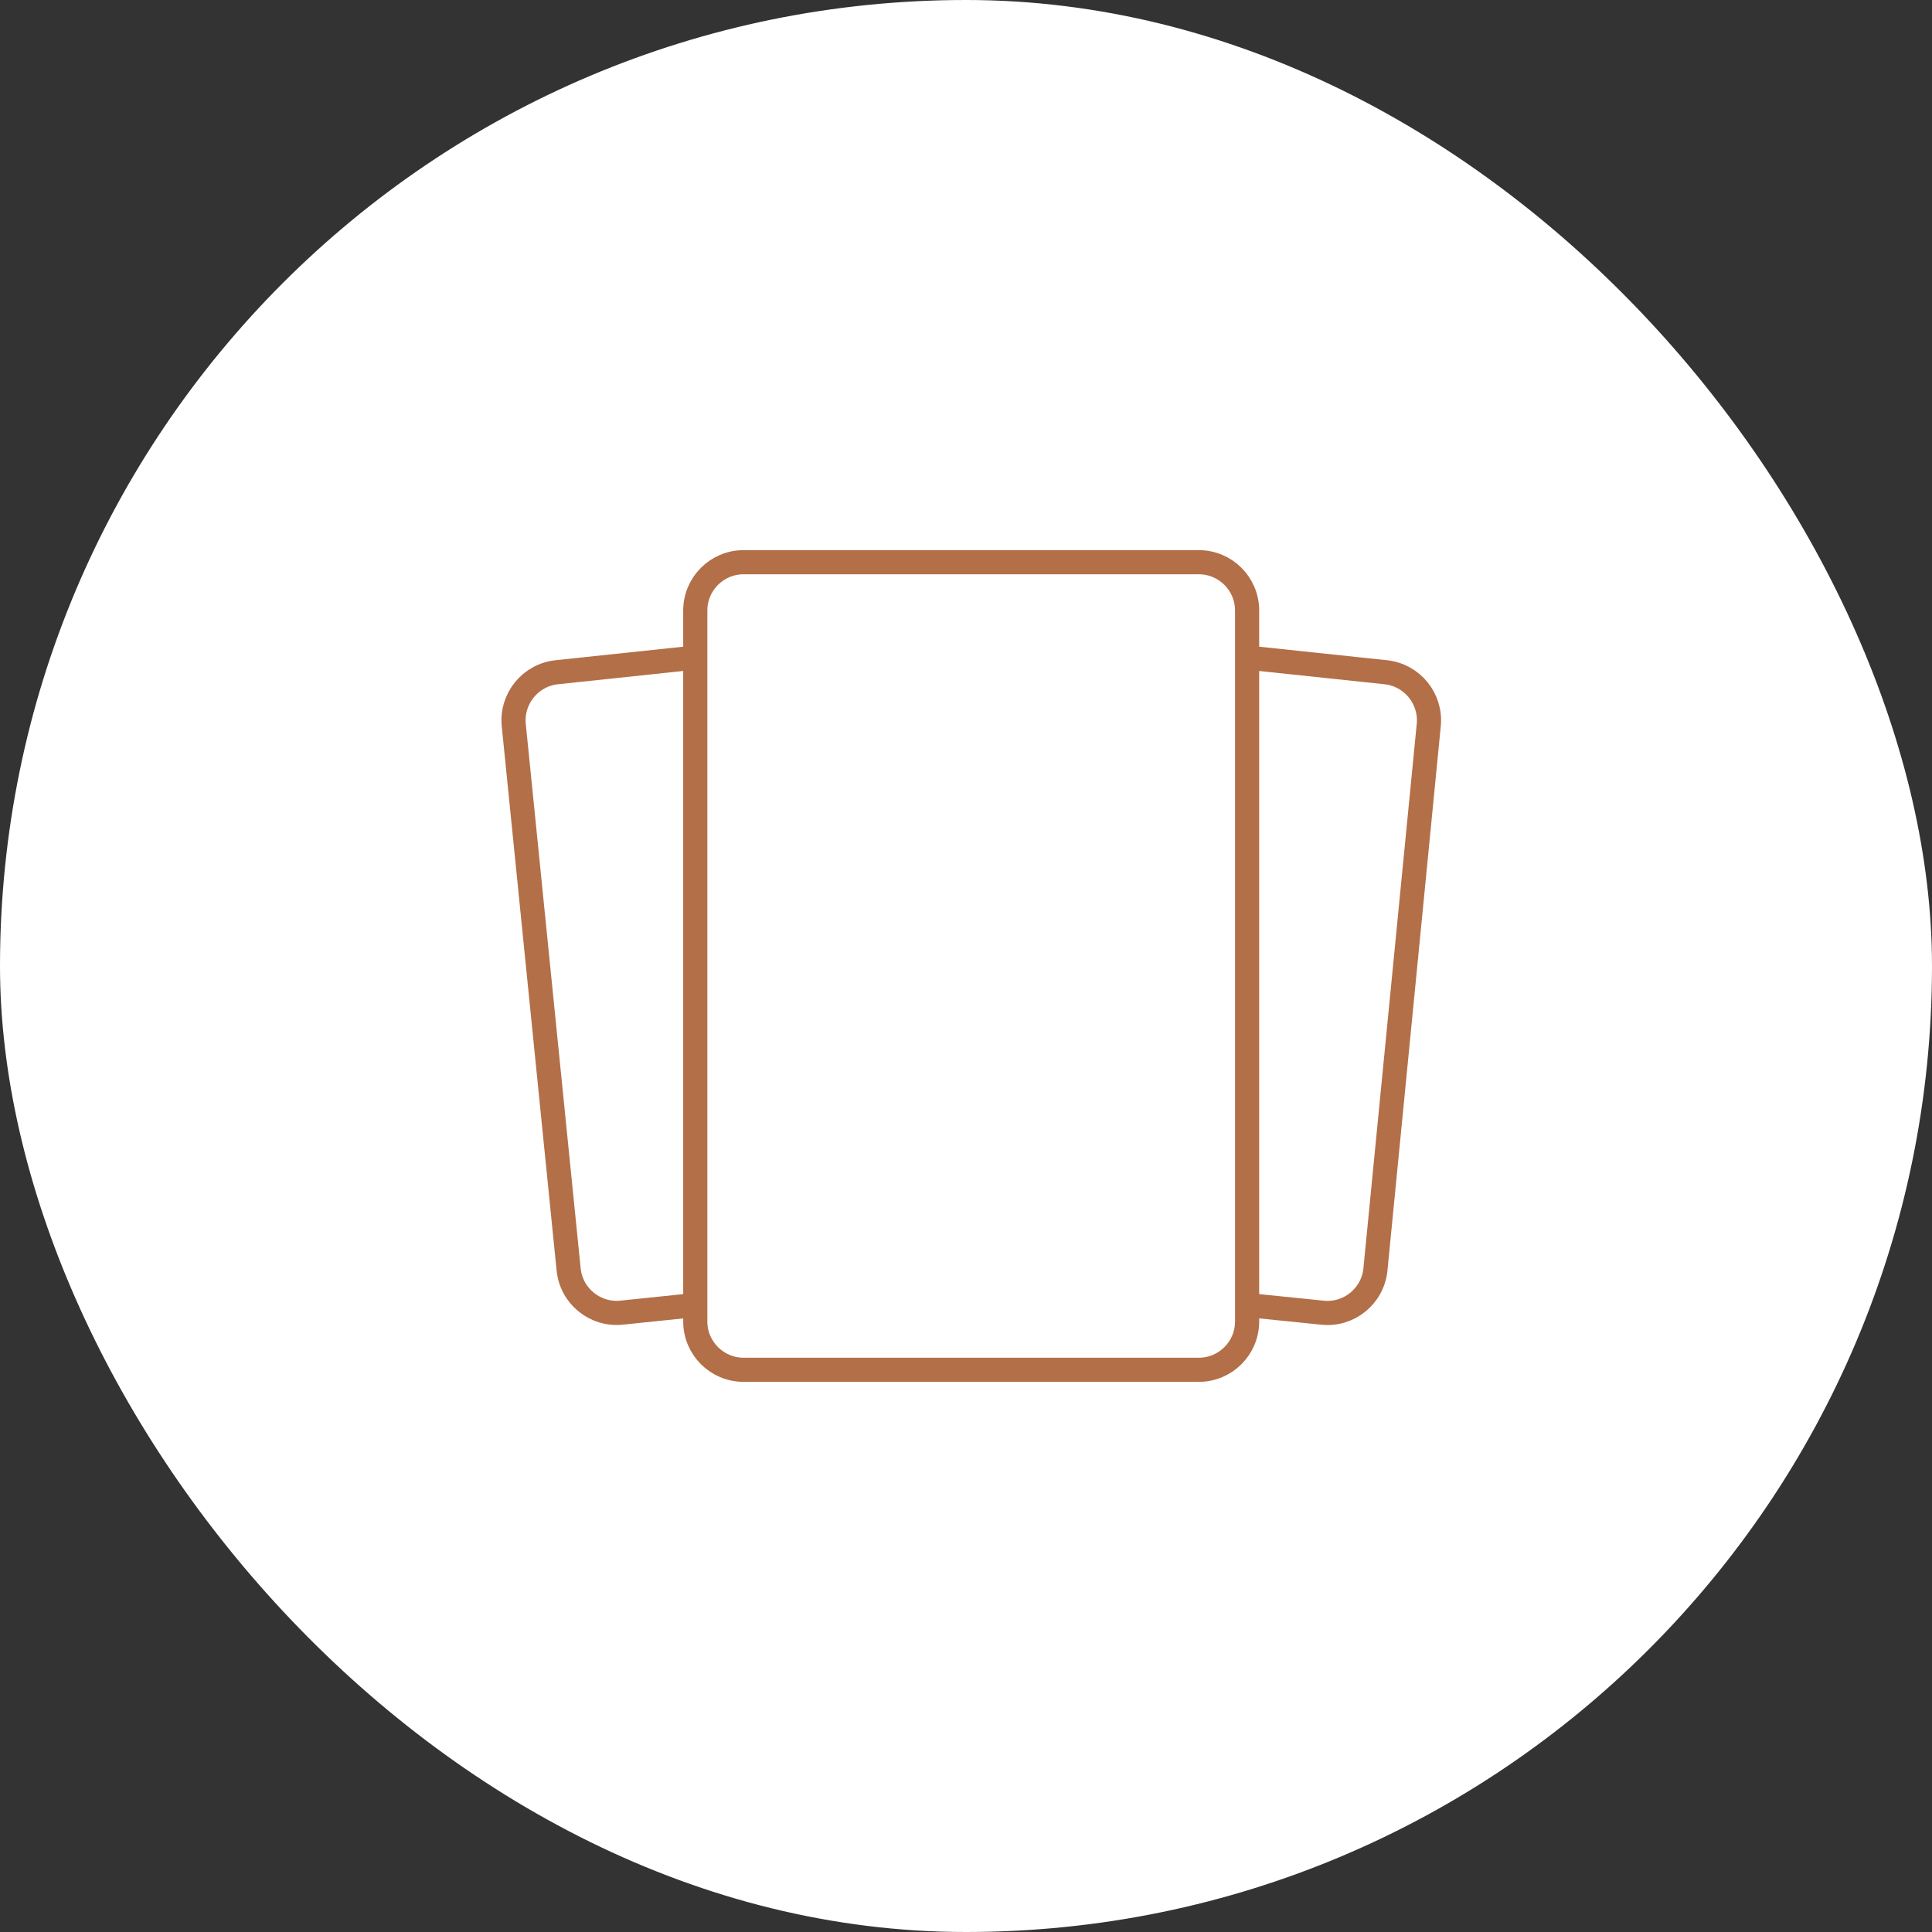
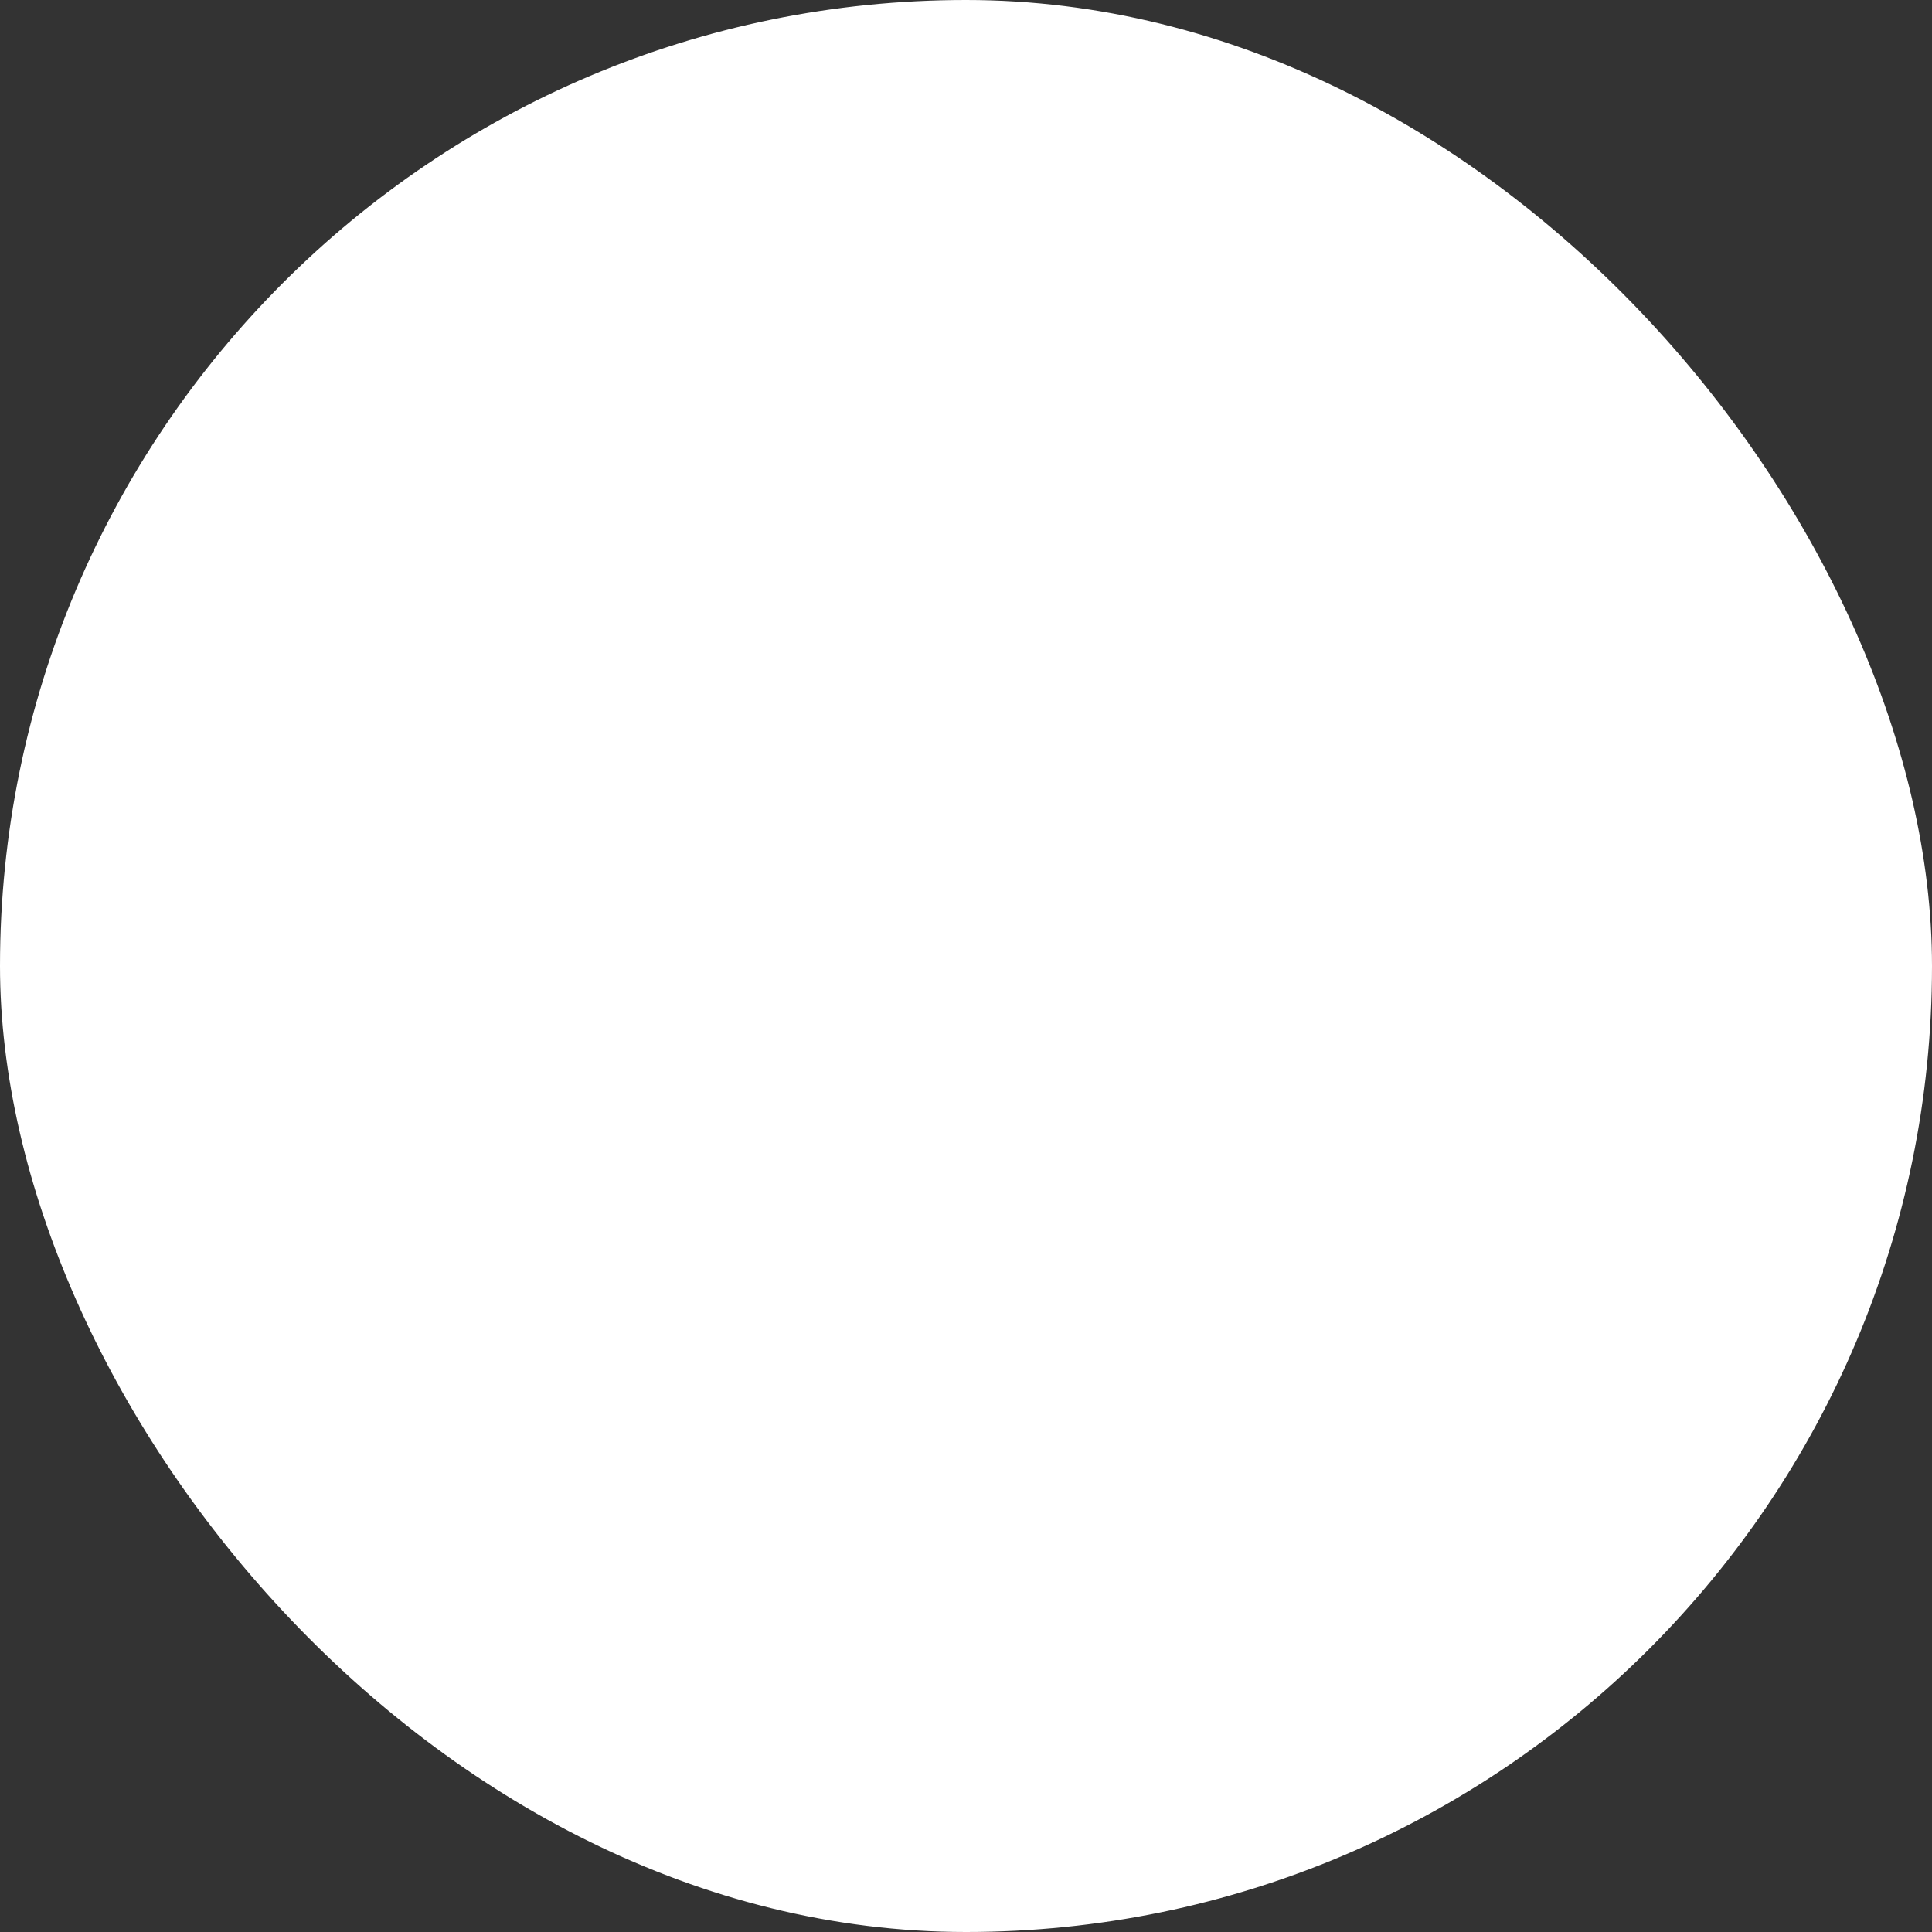
<svg xmlns="http://www.w3.org/2000/svg" width="40" height="40" viewBox="0 0 40 40" fill="none">
  <rect x="0" y="0" width="40" height="40" fill="#333333" stroke="none" />
  <rect width="40" height="40" rx="20" fill="white" />
-   <path d="M25.82 13.614V12.64C25.82 12.088 25.372 11.64 24.82 11.64H19.737H15.395C14.843 11.64 14.395 12.088 14.395 12.64V13.614M25.82 13.614L28.691 13.918C29.237 13.976 29.634 14.464 29.581 15.01L28.477 26.281C28.423 26.832 27.932 27.235 27.381 27.178L25.82 27.019M25.82 13.614V27.019M25.82 27.019V27.36C25.82 27.912 25.372 28.36 24.82 28.36H15.395C14.843 28.36 14.395 27.912 14.395 27.36V27.019M14.395 13.614L11.527 13.918C10.98 13.976 10.582 14.466 10.637 15.013L11.773 26.283C11.828 26.833 12.32 27.234 12.87 27.177L14.395 27.019M14.395 13.614V27.019" stroke="#B36F48" stroke-width="0.5" />
</svg>